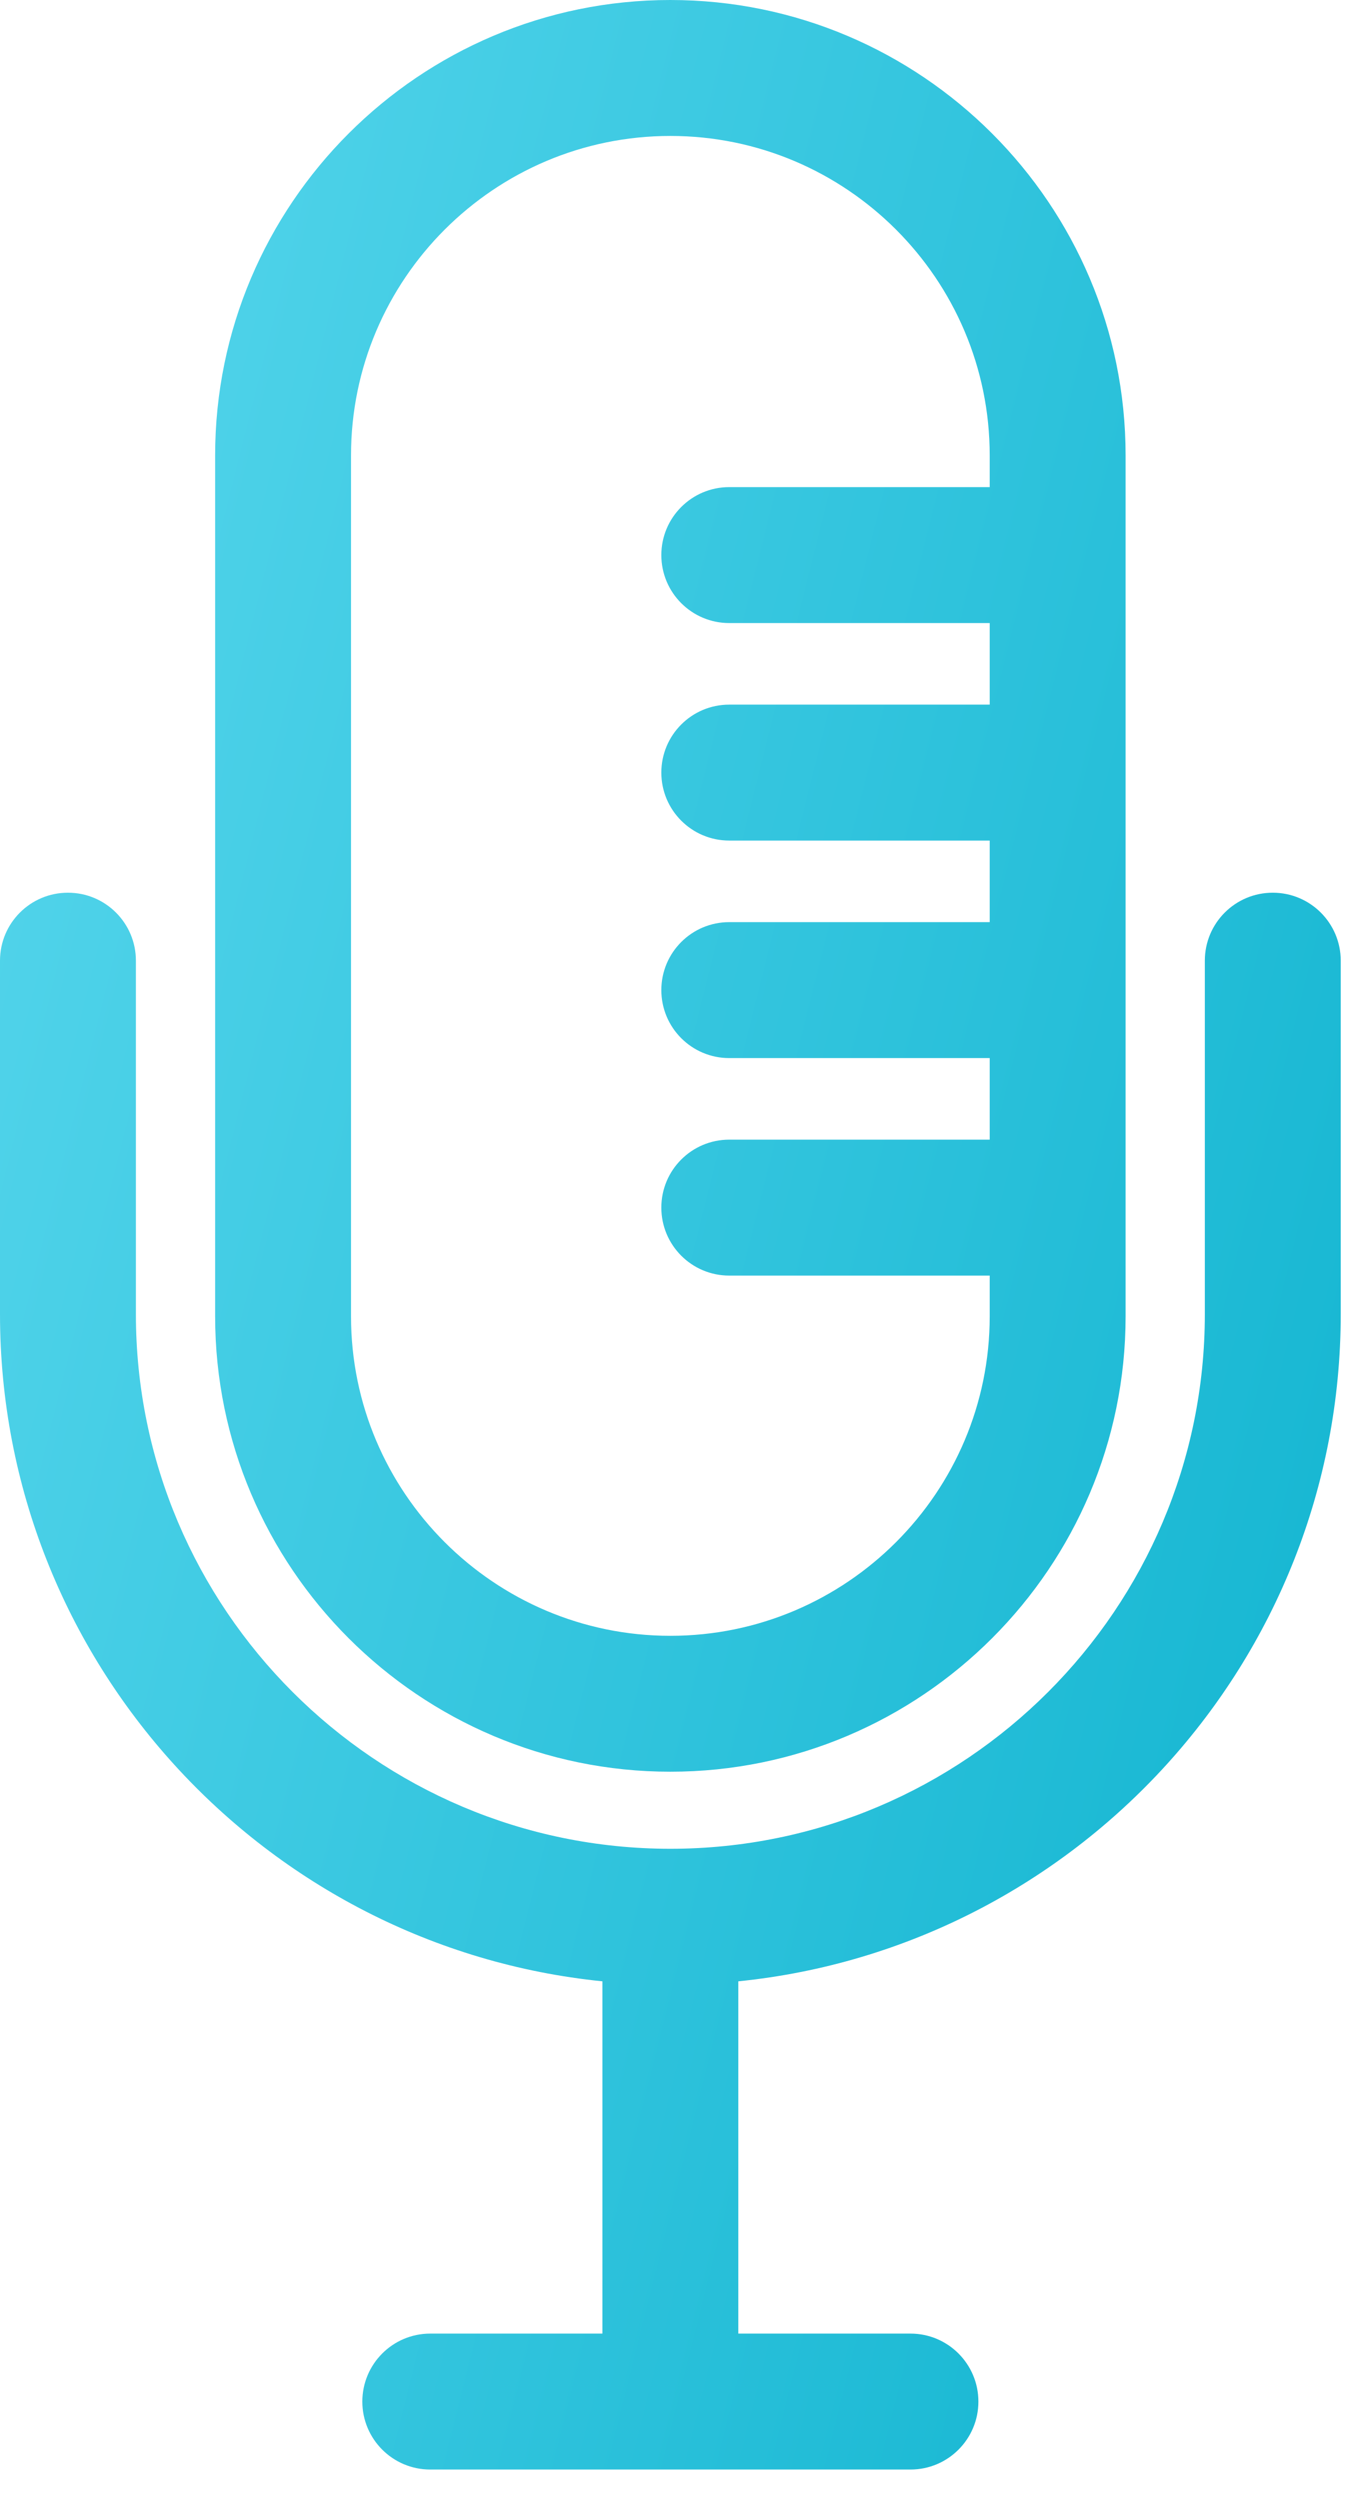
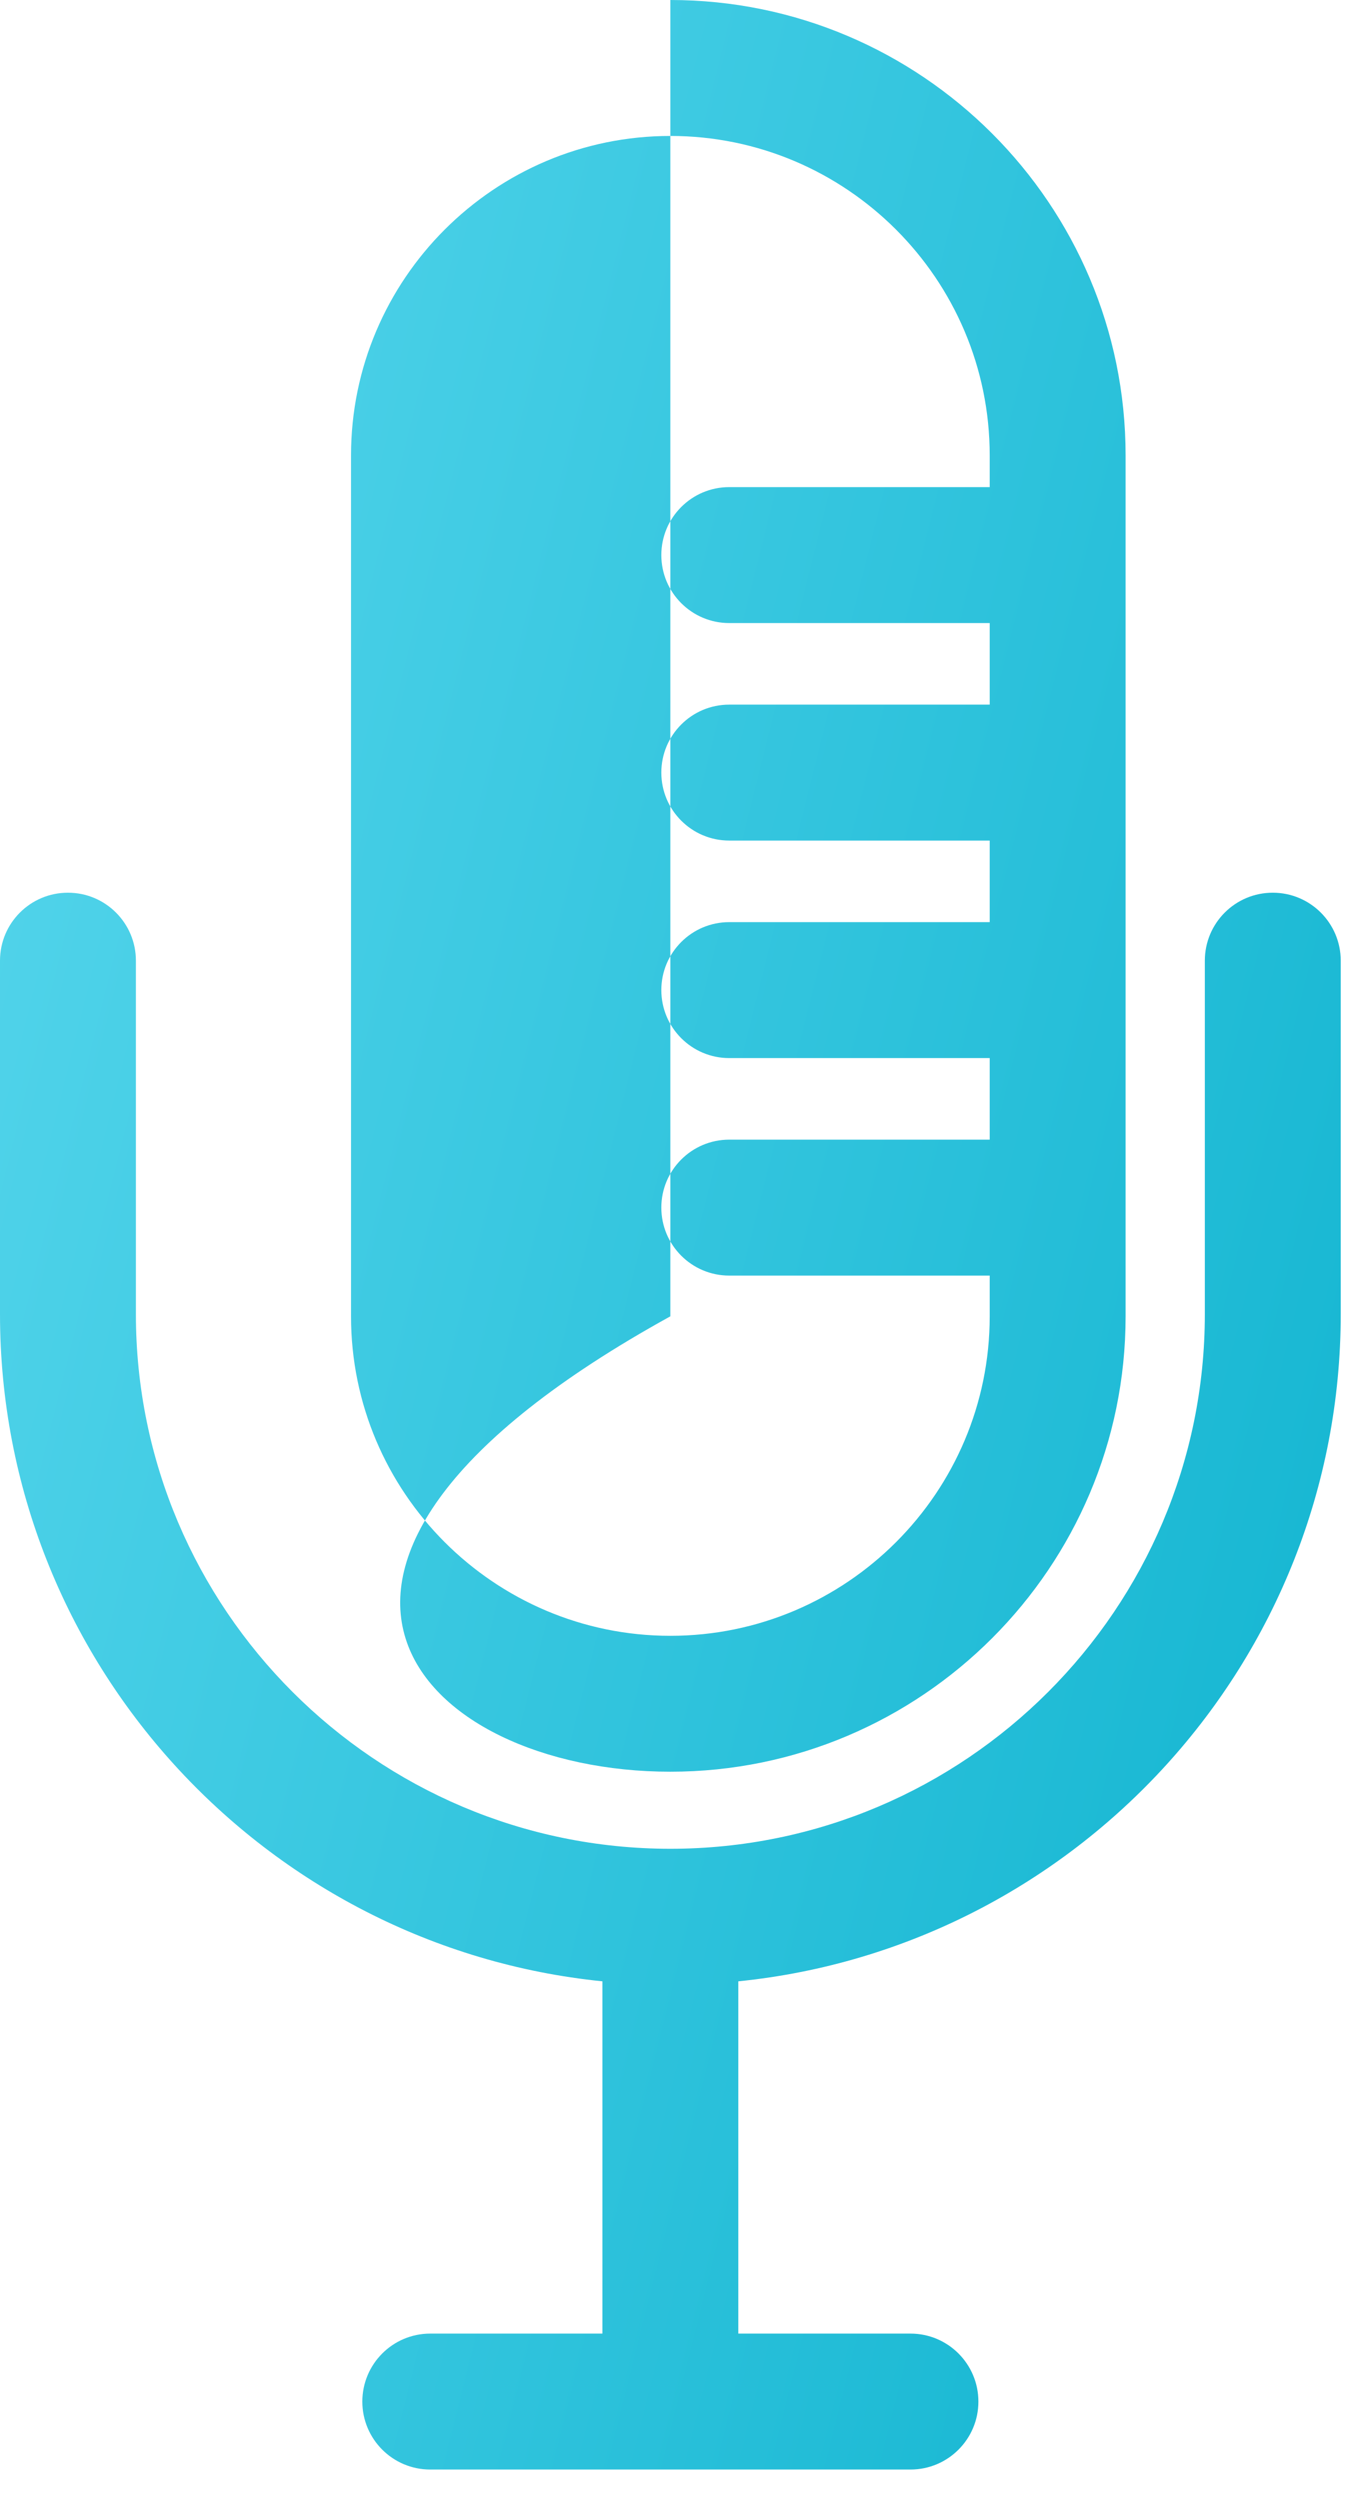
<svg xmlns="http://www.w3.org/2000/svg" width="33" height="61" viewBox="0 0 33 61" fill="none">
-   <path d="M31.066 21.781C30.15 21.781 29.408 22.523 29.408 23.439V32.063C29.408 39.256 23.556 45.108 16.362 45.108C9.169 45.108 3.317 39.257 3.317 32.063V23.439C3.317 22.523 2.575 21.781 1.658 21.781C0.742 21.781 0 22.523 0 23.439V32.063C0 40.526 6.458 47.508 14.704 48.342V56.937H10.502C9.586 56.937 8.844 57.68 8.844 58.596C8.844 59.512 9.586 60.254 10.502 60.254H22.223C23.139 60.254 23.881 59.512 23.881 58.596C23.881 57.68 23.139 56.937 22.223 56.937H18.021V48.342C26.267 47.508 32.725 40.526 32.725 32.062V23.439C32.725 22.523 31.982 21.781 31.066 21.781L31.066 21.781ZM16.362 43.228C22.489 43.228 27.474 38.244 27.474 32.117V11.111C27.474 4.984 22.489 0 16.362 0C10.235 0 5.251 4.984 5.251 11.111V32.117C5.251 38.244 10.235 43.228 16.362 43.228ZM8.568 11.111C8.568 6.814 12.065 3.317 16.362 3.317C20.66 3.317 24.157 6.814 24.157 11.111V11.885H17.8C16.884 11.885 16.142 12.627 16.142 13.543C16.142 14.46 16.884 15.202 17.8 15.202H24.157V17.192H17.8C16.884 17.192 16.142 17.934 16.142 18.85C16.142 19.767 16.884 20.509 17.8 20.509H24.157V22.499H17.8C16.884 22.499 16.142 23.241 16.142 24.157C16.142 25.074 16.884 25.816 17.8 25.816H24.157V27.806H17.8C16.884 27.806 16.142 28.548 16.142 29.464C16.142 30.381 16.884 31.123 17.8 31.123H24.157V32.118C24.157 36.415 20.66 39.912 16.362 39.912C12.065 39.912 8.568 36.415 8.568 32.118V11.111Z" fill="url(#paint0_linear_486_7856)" />
+   <path d="M31.066 21.781C30.15 21.781 29.408 22.523 29.408 23.439V32.063C29.408 39.256 23.556 45.108 16.362 45.108C9.169 45.108 3.317 39.257 3.317 32.063V23.439C3.317 22.523 2.575 21.781 1.658 21.781C0.742 21.781 0 22.523 0 23.439V32.063C0 40.526 6.458 47.508 14.704 48.342V56.937H10.502C9.586 56.937 8.844 57.68 8.844 58.596C8.844 59.512 9.586 60.254 10.502 60.254H22.223C23.139 60.254 23.881 59.512 23.881 58.596C23.881 57.68 23.139 56.937 22.223 56.937H18.021V48.342C26.267 47.508 32.725 40.526 32.725 32.062V23.439C32.725 22.523 31.982 21.781 31.066 21.781L31.066 21.781ZM16.362 43.228C22.489 43.228 27.474 38.244 27.474 32.117V11.111C27.474 4.984 22.489 0 16.362 0V32.117C5.251 38.244 10.235 43.228 16.362 43.228ZM8.568 11.111C8.568 6.814 12.065 3.317 16.362 3.317C20.66 3.317 24.157 6.814 24.157 11.111V11.885H17.8C16.884 11.885 16.142 12.627 16.142 13.543C16.142 14.46 16.884 15.202 17.8 15.202H24.157V17.192H17.8C16.884 17.192 16.142 17.934 16.142 18.85C16.142 19.767 16.884 20.509 17.8 20.509H24.157V22.499H17.8C16.884 22.499 16.142 23.241 16.142 24.157C16.142 25.074 16.884 25.816 17.8 25.816H24.157V27.806H17.8C16.884 27.806 16.142 28.548 16.142 29.464C16.142 30.381 16.884 31.123 17.8 31.123H24.157V32.118C24.157 36.415 20.66 39.912 16.362 39.912C12.065 39.912 8.568 36.415 8.568 32.118V11.111Z" fill="url(#paint0_linear_486_7856)" />
  <defs>
    <linearGradient id="paint0_linear_486_7856" x1="0" y1="0" x2="44.995" y2="11.272" gradientUnits="userSpaceOnUse">
      <stop stop-color="#58D7ED" />
      <stop offset="1" stop-color="#0FB3CF" />
    </linearGradient>
  </defs>
</svg>